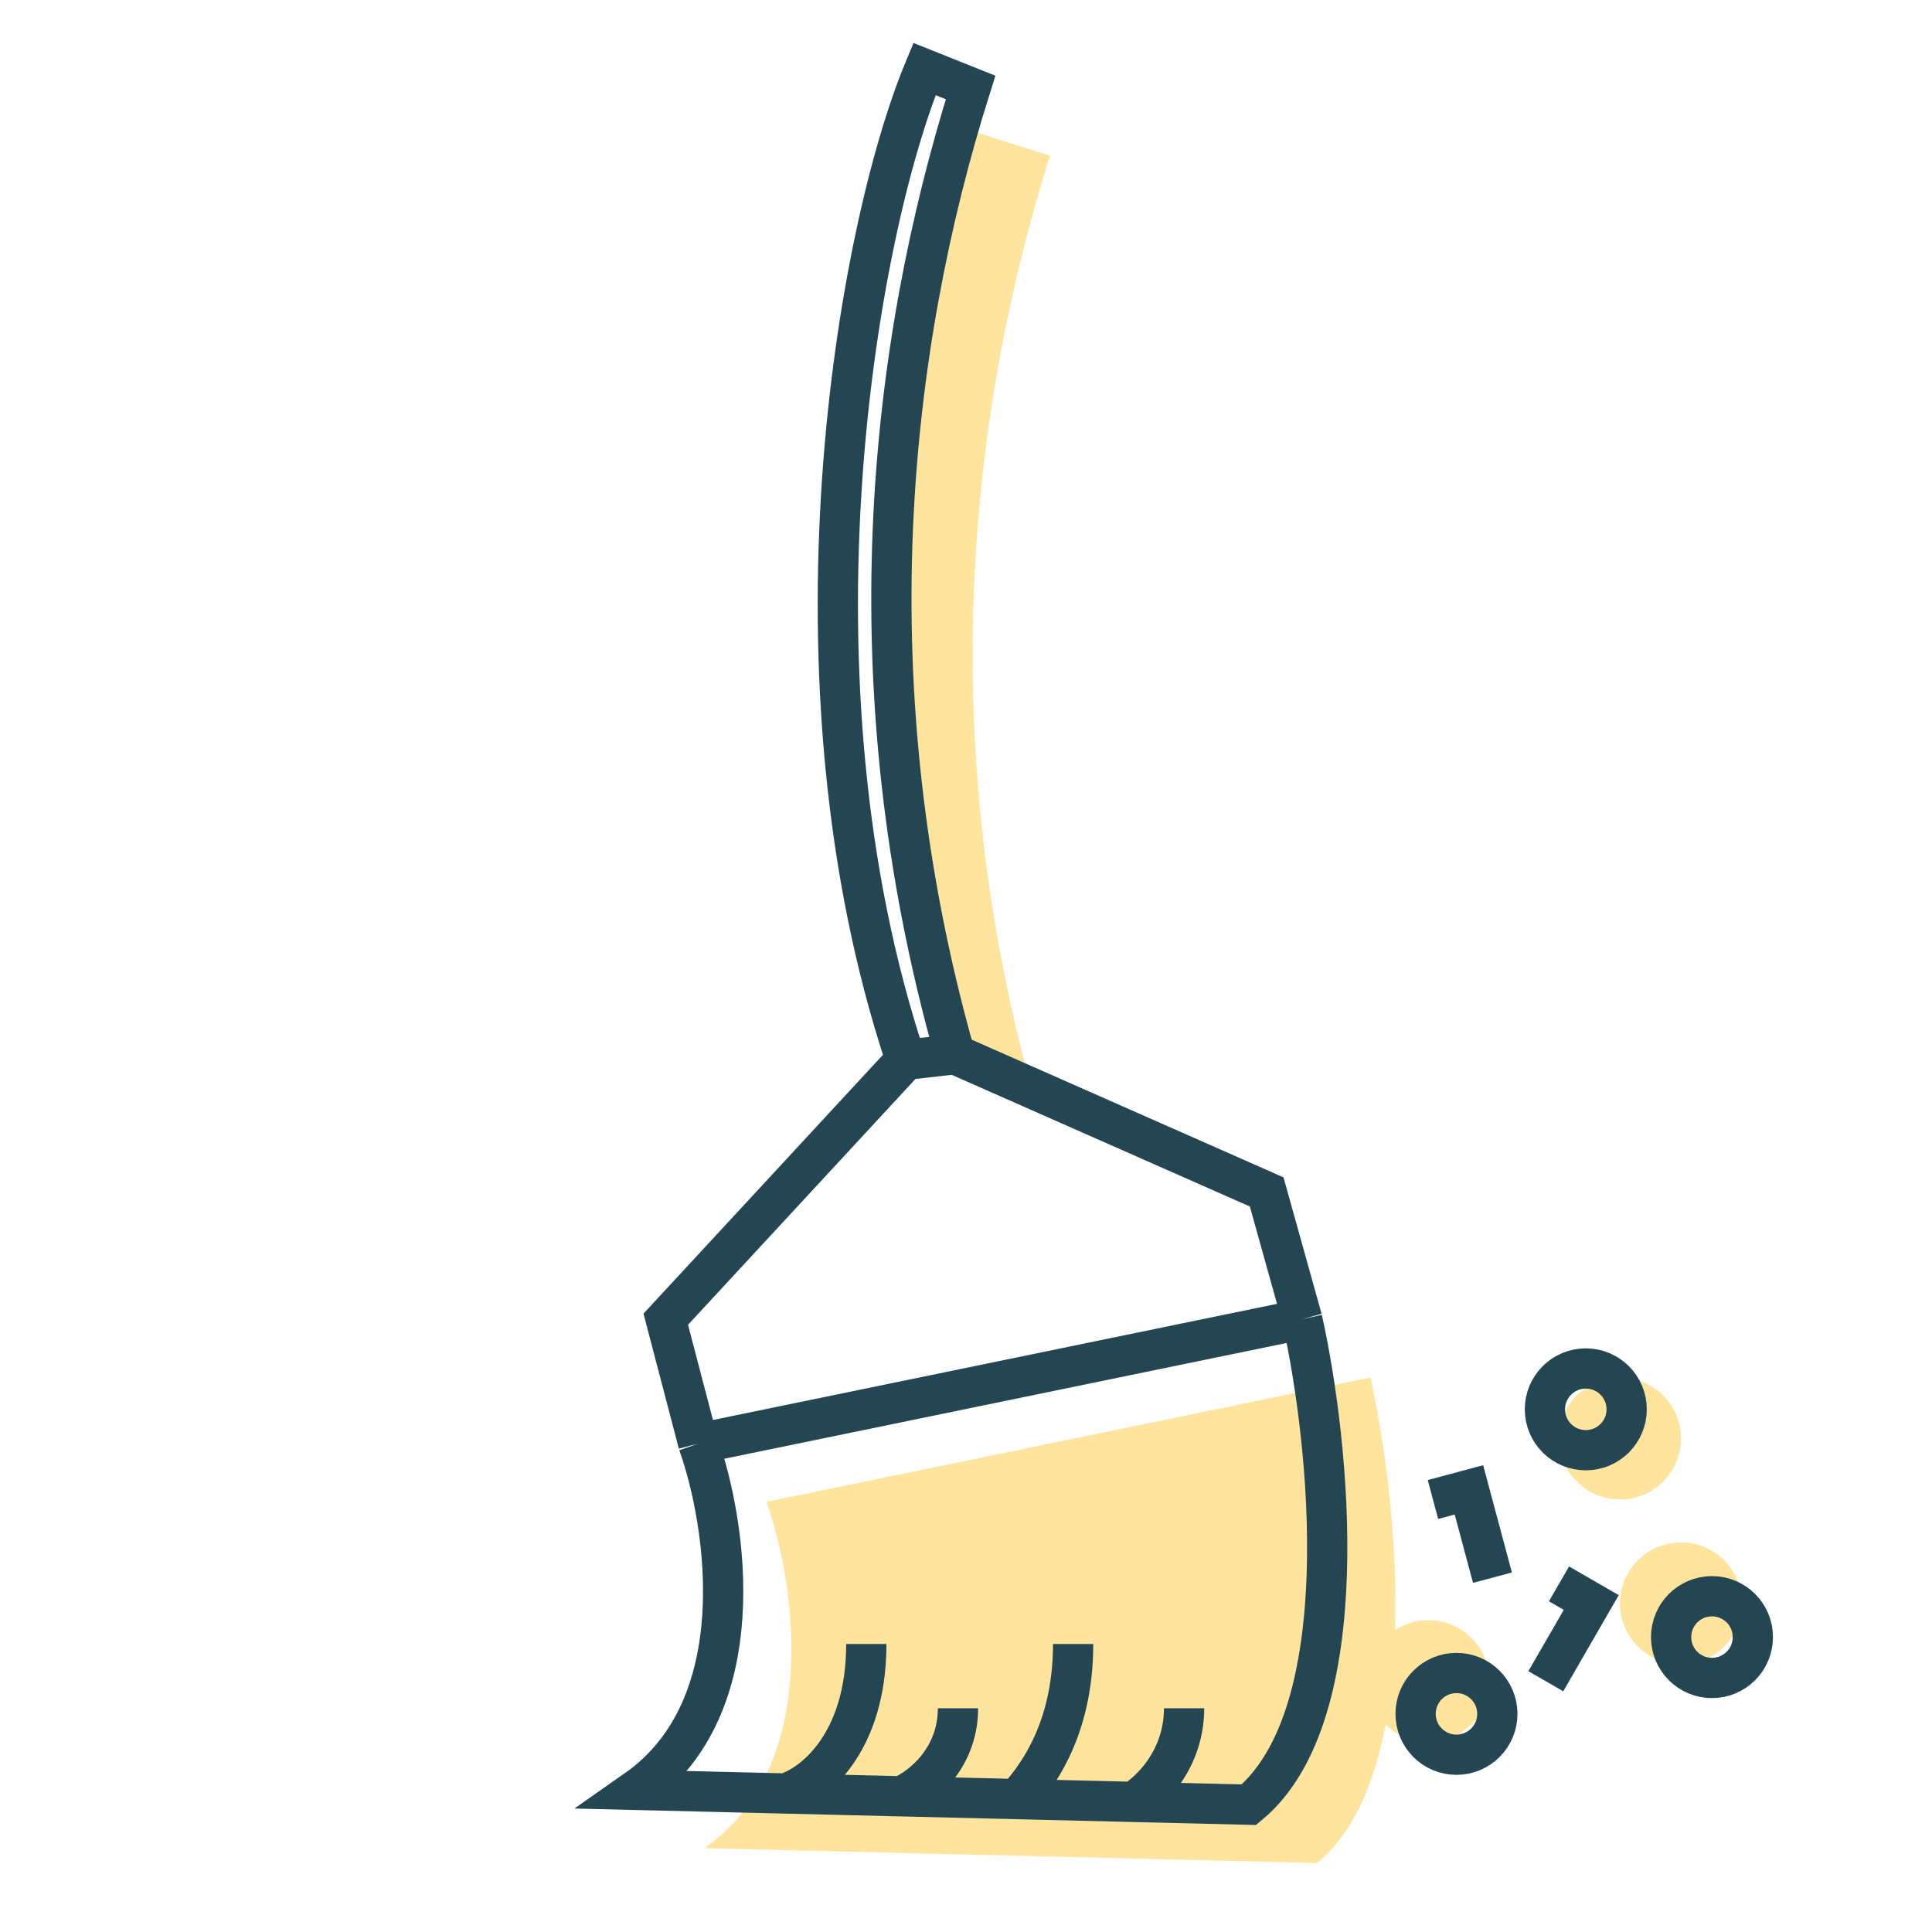
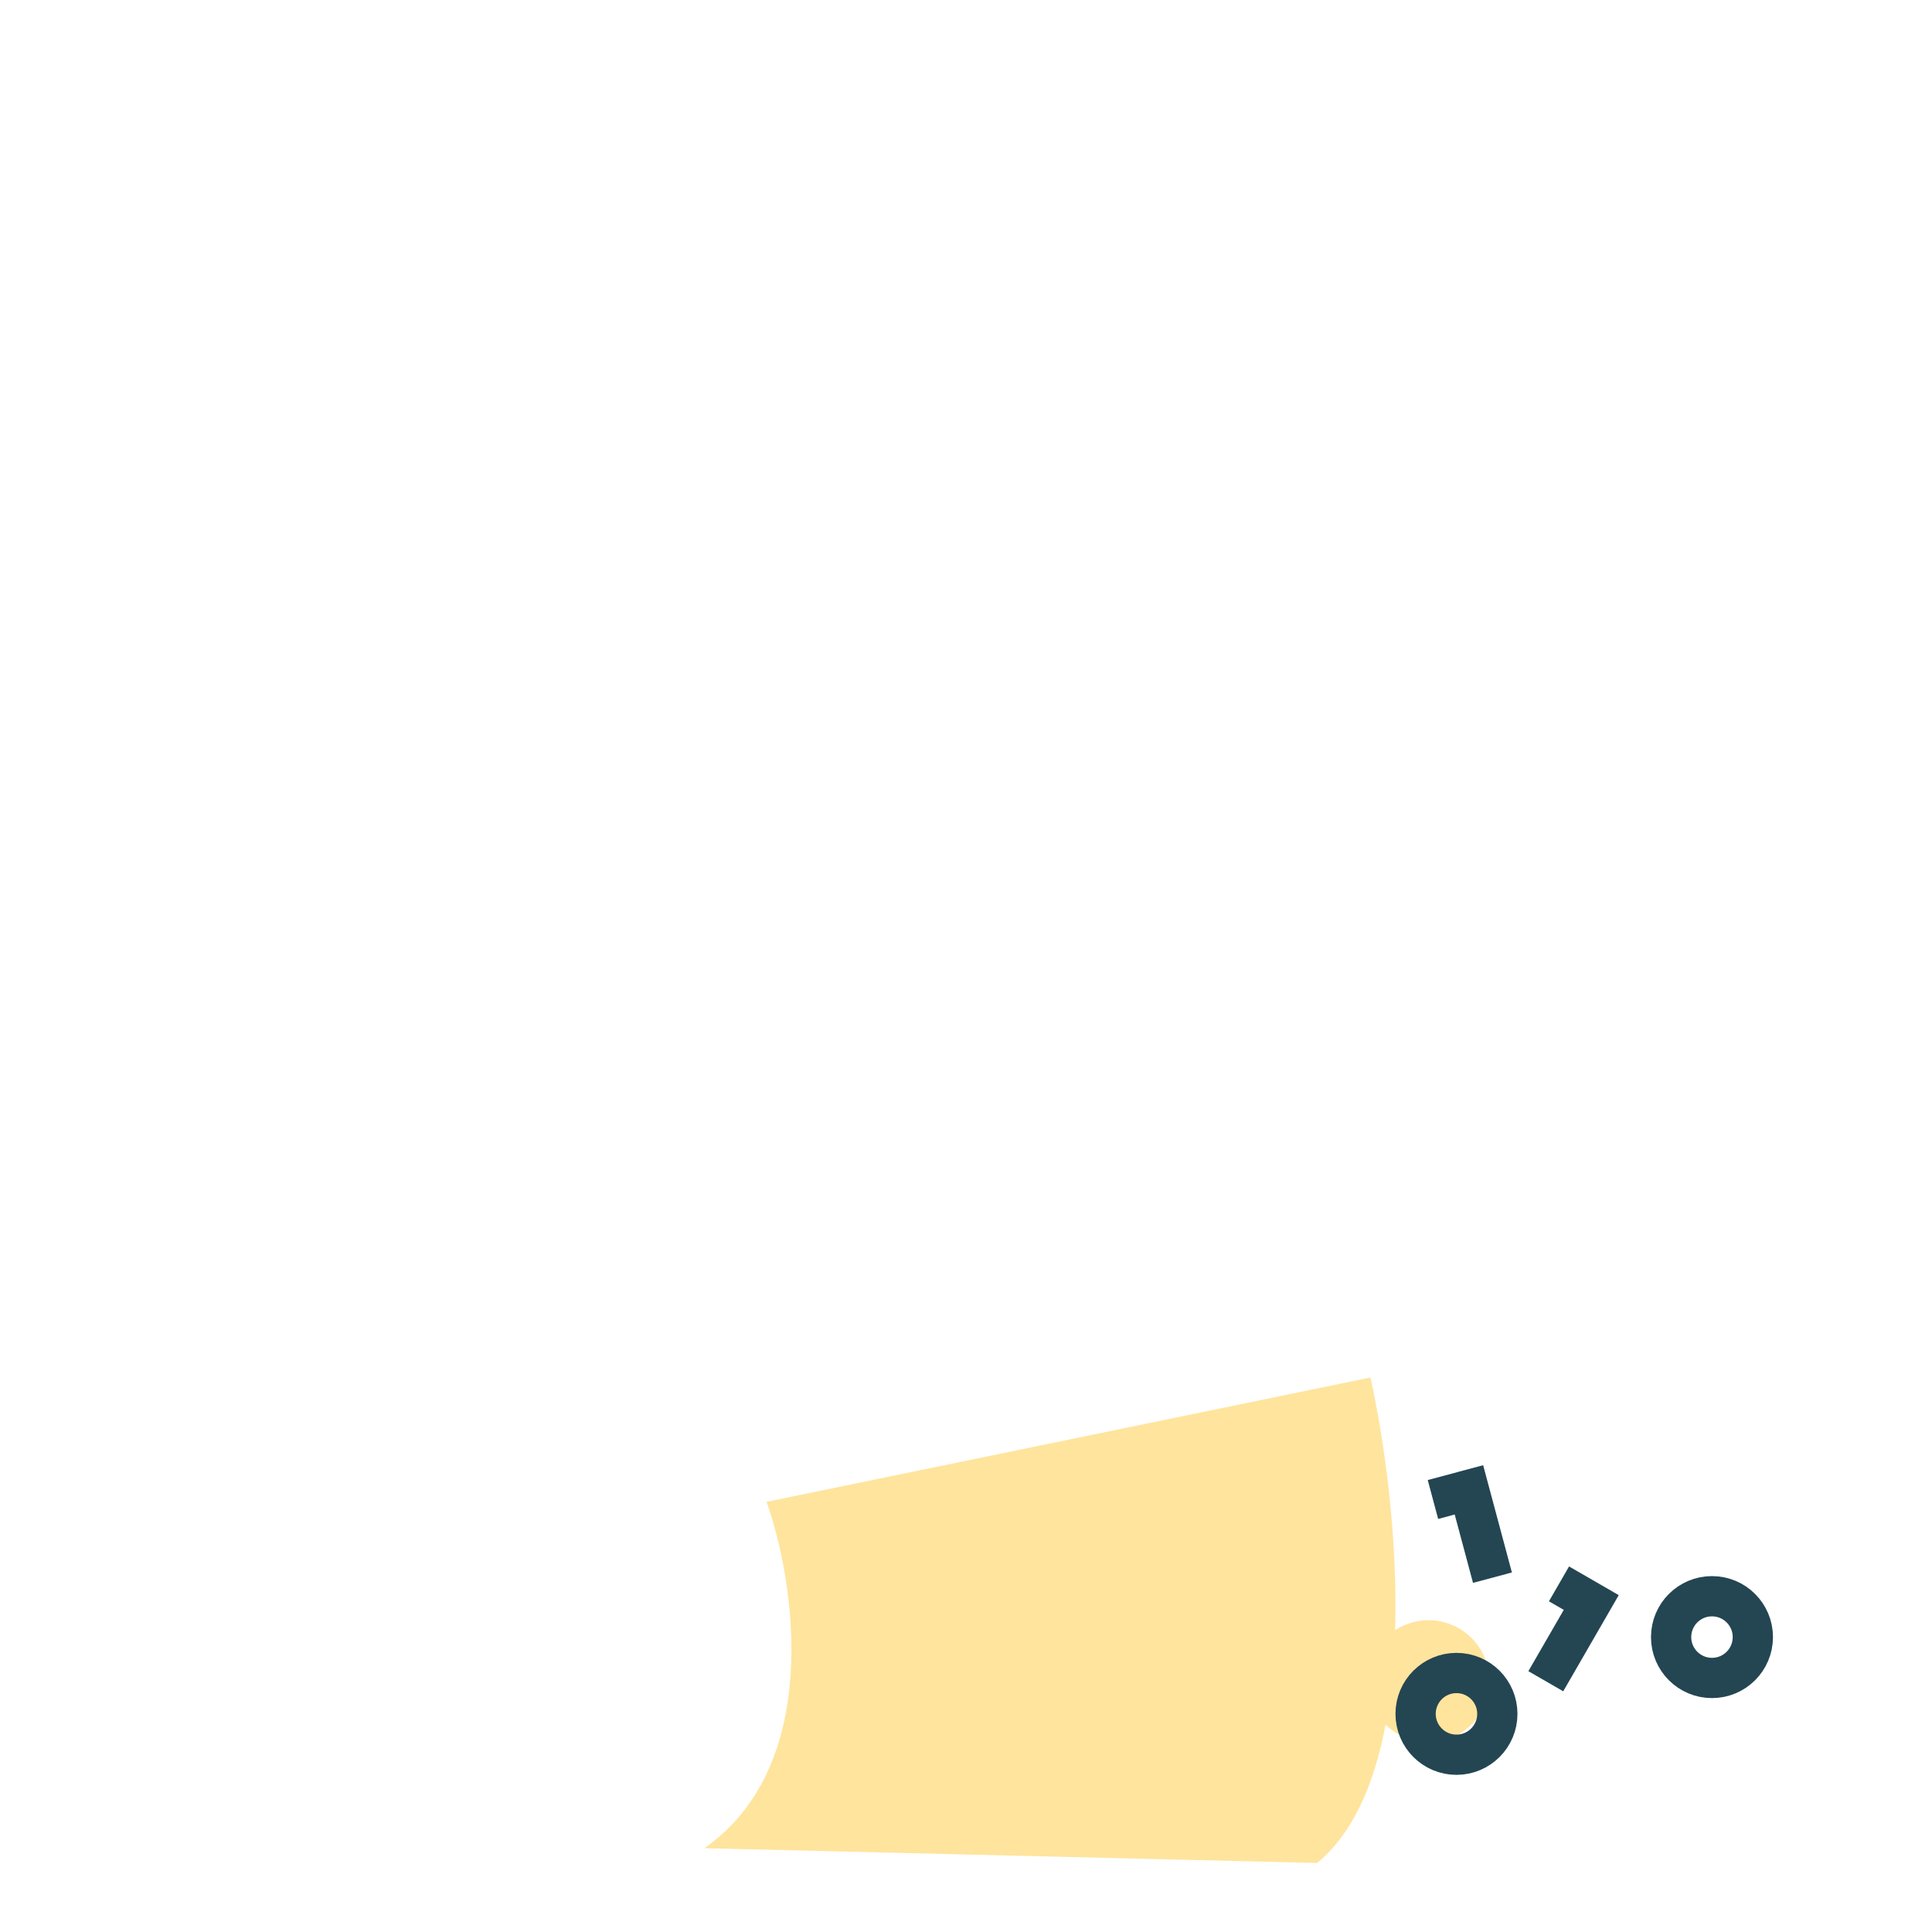
<svg xmlns="http://www.w3.org/2000/svg" width="600" height="600" viewBox="0 0 600 600" fill="none">
  <g id="spring-cleaning">
    <g id="Group 1019">
-       <path id="Subtract" fill-rule="evenodd" clip-rule="evenodd" d="M320.002 336.778C289.973 226.53 301.54 126.144 326.072 48.356L302.23 40.837C277.54 119.124 265.345 219.44 292.373 329.786L320.002 336.778Z" fill="#FFE49D" />
      <path id="Vector 148" d="M238.067 466.41L425.607 427.798C434.187 466.41 442.89 550.619 409.059 578.566L218.761 573.969C255.534 548.228 246.954 491.538 238.067 466.41Z" fill="#FFE49D" />
-       <circle id="Ellipse 579" cx="503.101" cy="446.74" r="18.942" fill="#FFE49D" />
      <circle id="Ellipse 580" cx="443.628" cy="522.123" r="18.942" fill="#FFE49D" />
-       <circle id="Ellipse 581" cx="522.041" cy="497.947" r="18.942" fill="#FFE49D" />
-       <path id="Vector 147" d="M404.41 409.694L393.378 370.164L296.535 327.396M404.41 409.694L216.87 448.305M404.41 409.694C412.99 448.305 421.693 532.514 387.862 560.461L351.866 559.592M216.87 448.305L206.757 409.694L281.29 329.131M216.87 448.305C225.756 473.433 234.337 530.124 197.564 555.865L243.878 556.984M243.878 556.984C252.265 554.511 269.038 541.764 269.038 510.552M243.878 556.984L279.874 557.853M315.87 558.723C320.85 552.961 333.275 538.461 333.275 510.552M315.87 558.723L279.874 557.853M315.87 558.723L351.866 559.592M279.874 557.853C285.753 555.388 297.51 546.467 297.51 530.505M351.866 559.592C357.154 556.547 367.731 546.467 367.731 530.505M281.29 329.131C241.787 210.182 266.067 71.923 287.104 21.435L301.424 27.168C275.957 107.921 264.114 212.561 296.535 327.396M281.29 329.131L296.535 327.396" stroke="#234652" stroke-width="12.5" />
-       <circle id="Ellipse 575" cx="492.481" cy="437.683" r="12.692" stroke="#234652" stroke-width="12.5" />
      <circle id="Ellipse 578" cx="531.671" cy="508.415" r="12.692" stroke="#234652" stroke-width="12.5" />
      <circle id="Ellipse 577" cx="452.32" cy="532.255" r="12.692" stroke="#234652" stroke-width="12.5" />
      <path id="Vector 150" d="M463.496 489.959L456.188 462.688L445.013 465.682" stroke="#234652" stroke-width="12.5" />
      <path id="Vector 151" d="M480.062 522.123L494.179 497.672L484.159 491.887" stroke="#234652" stroke-width="12.5" />
    </g>
  </g>
</svg>